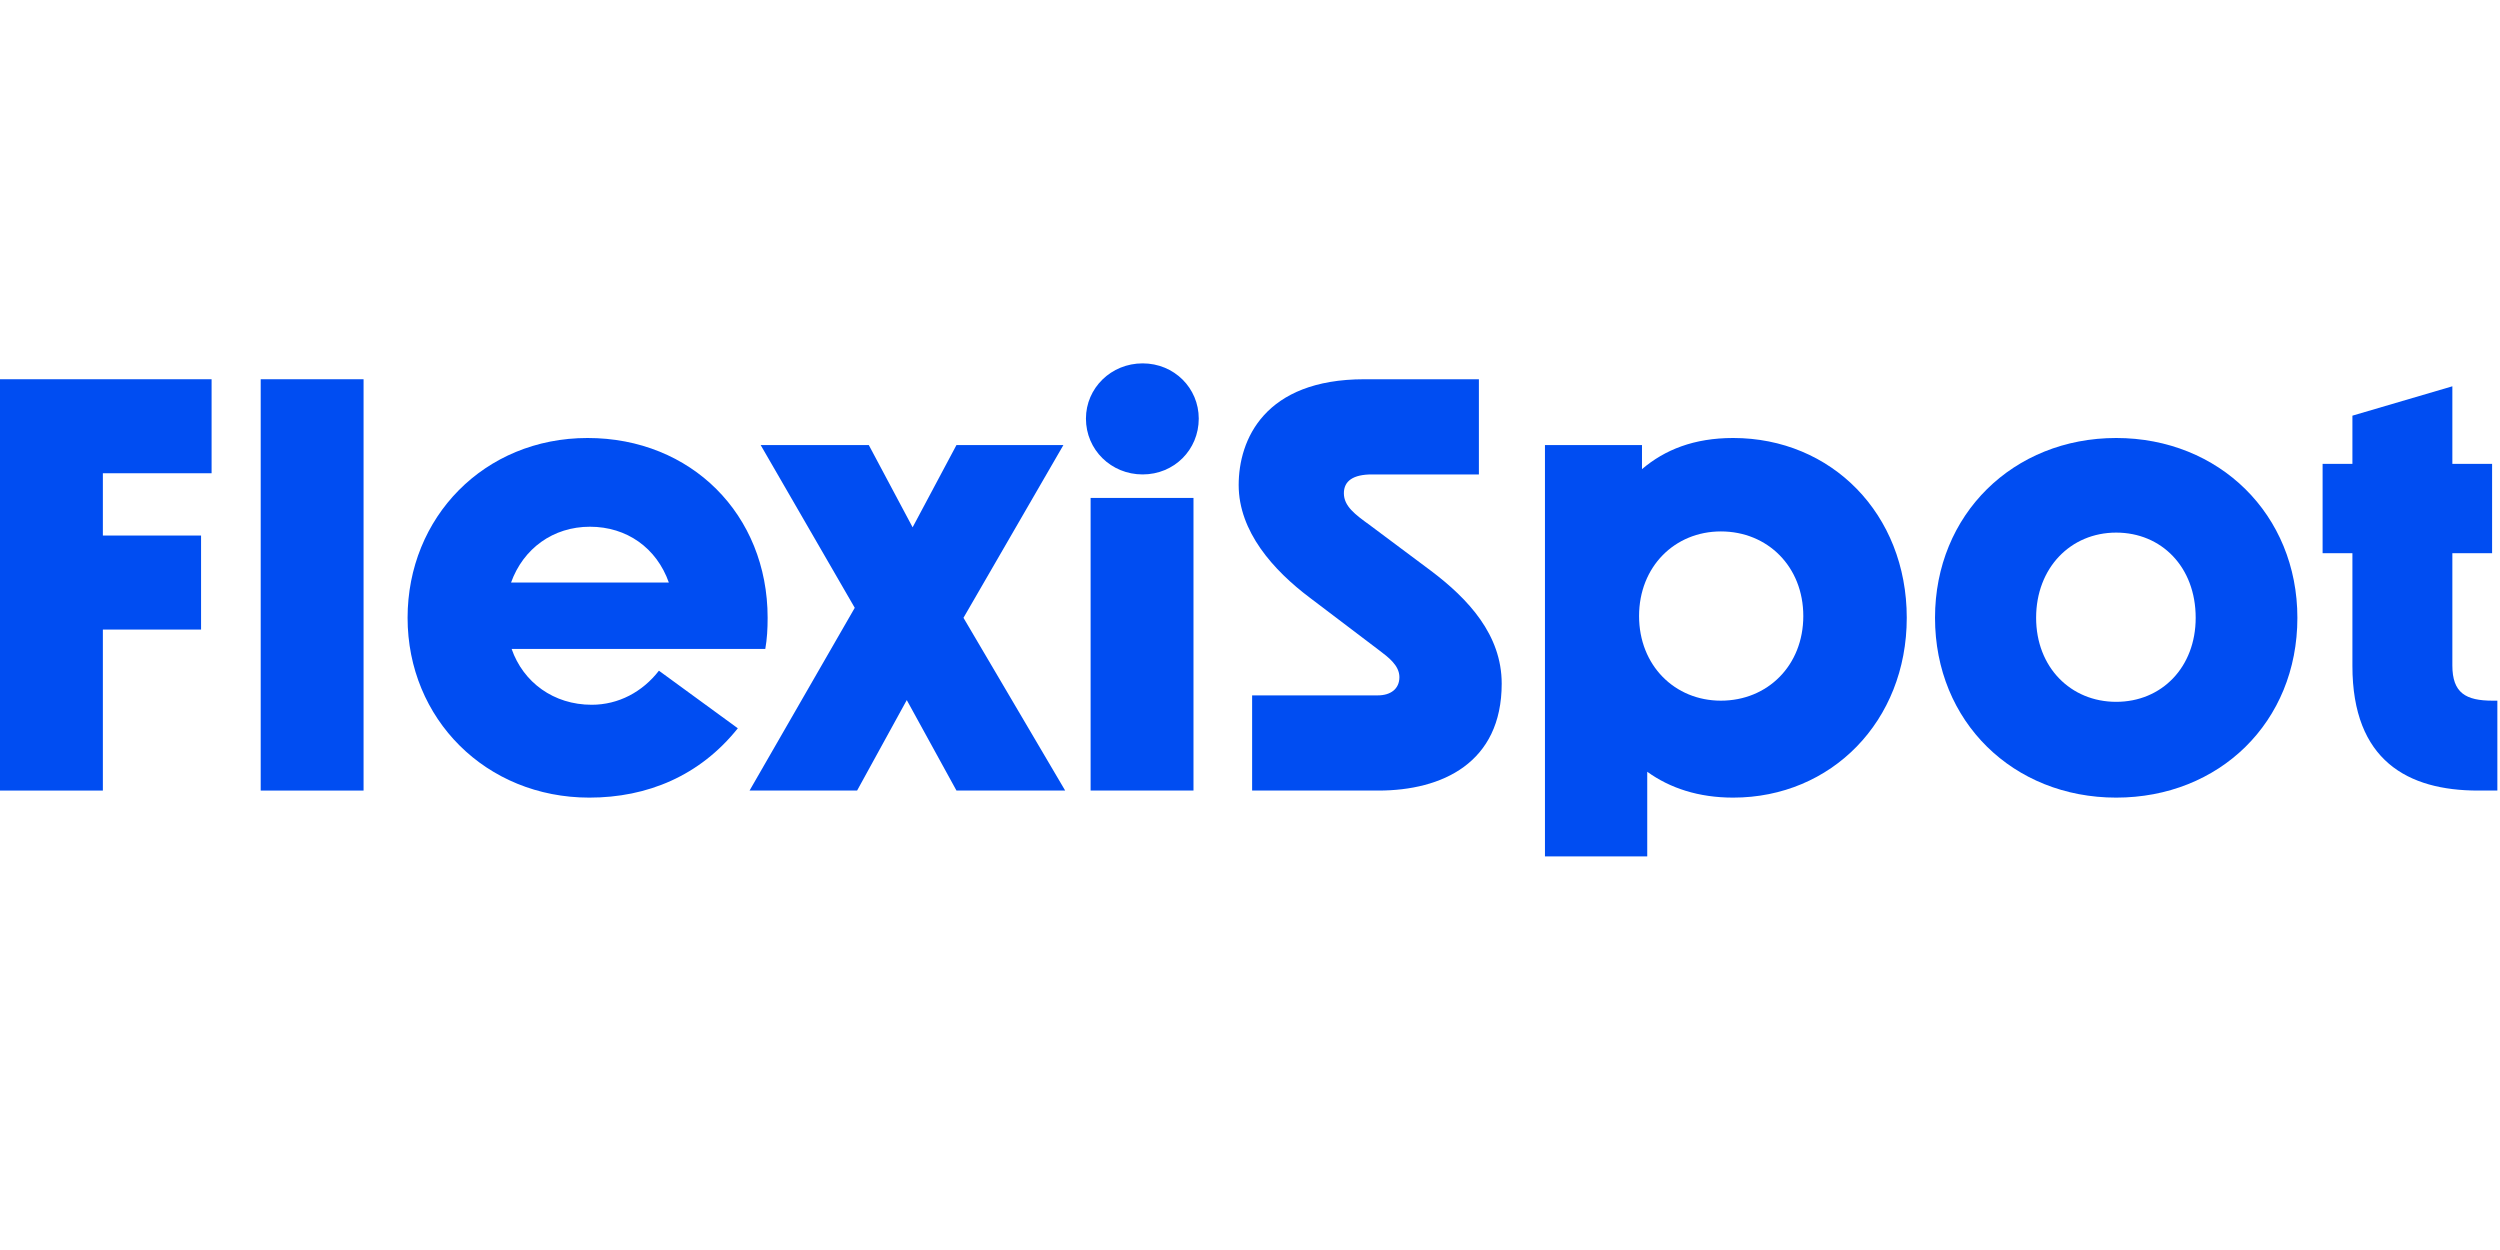
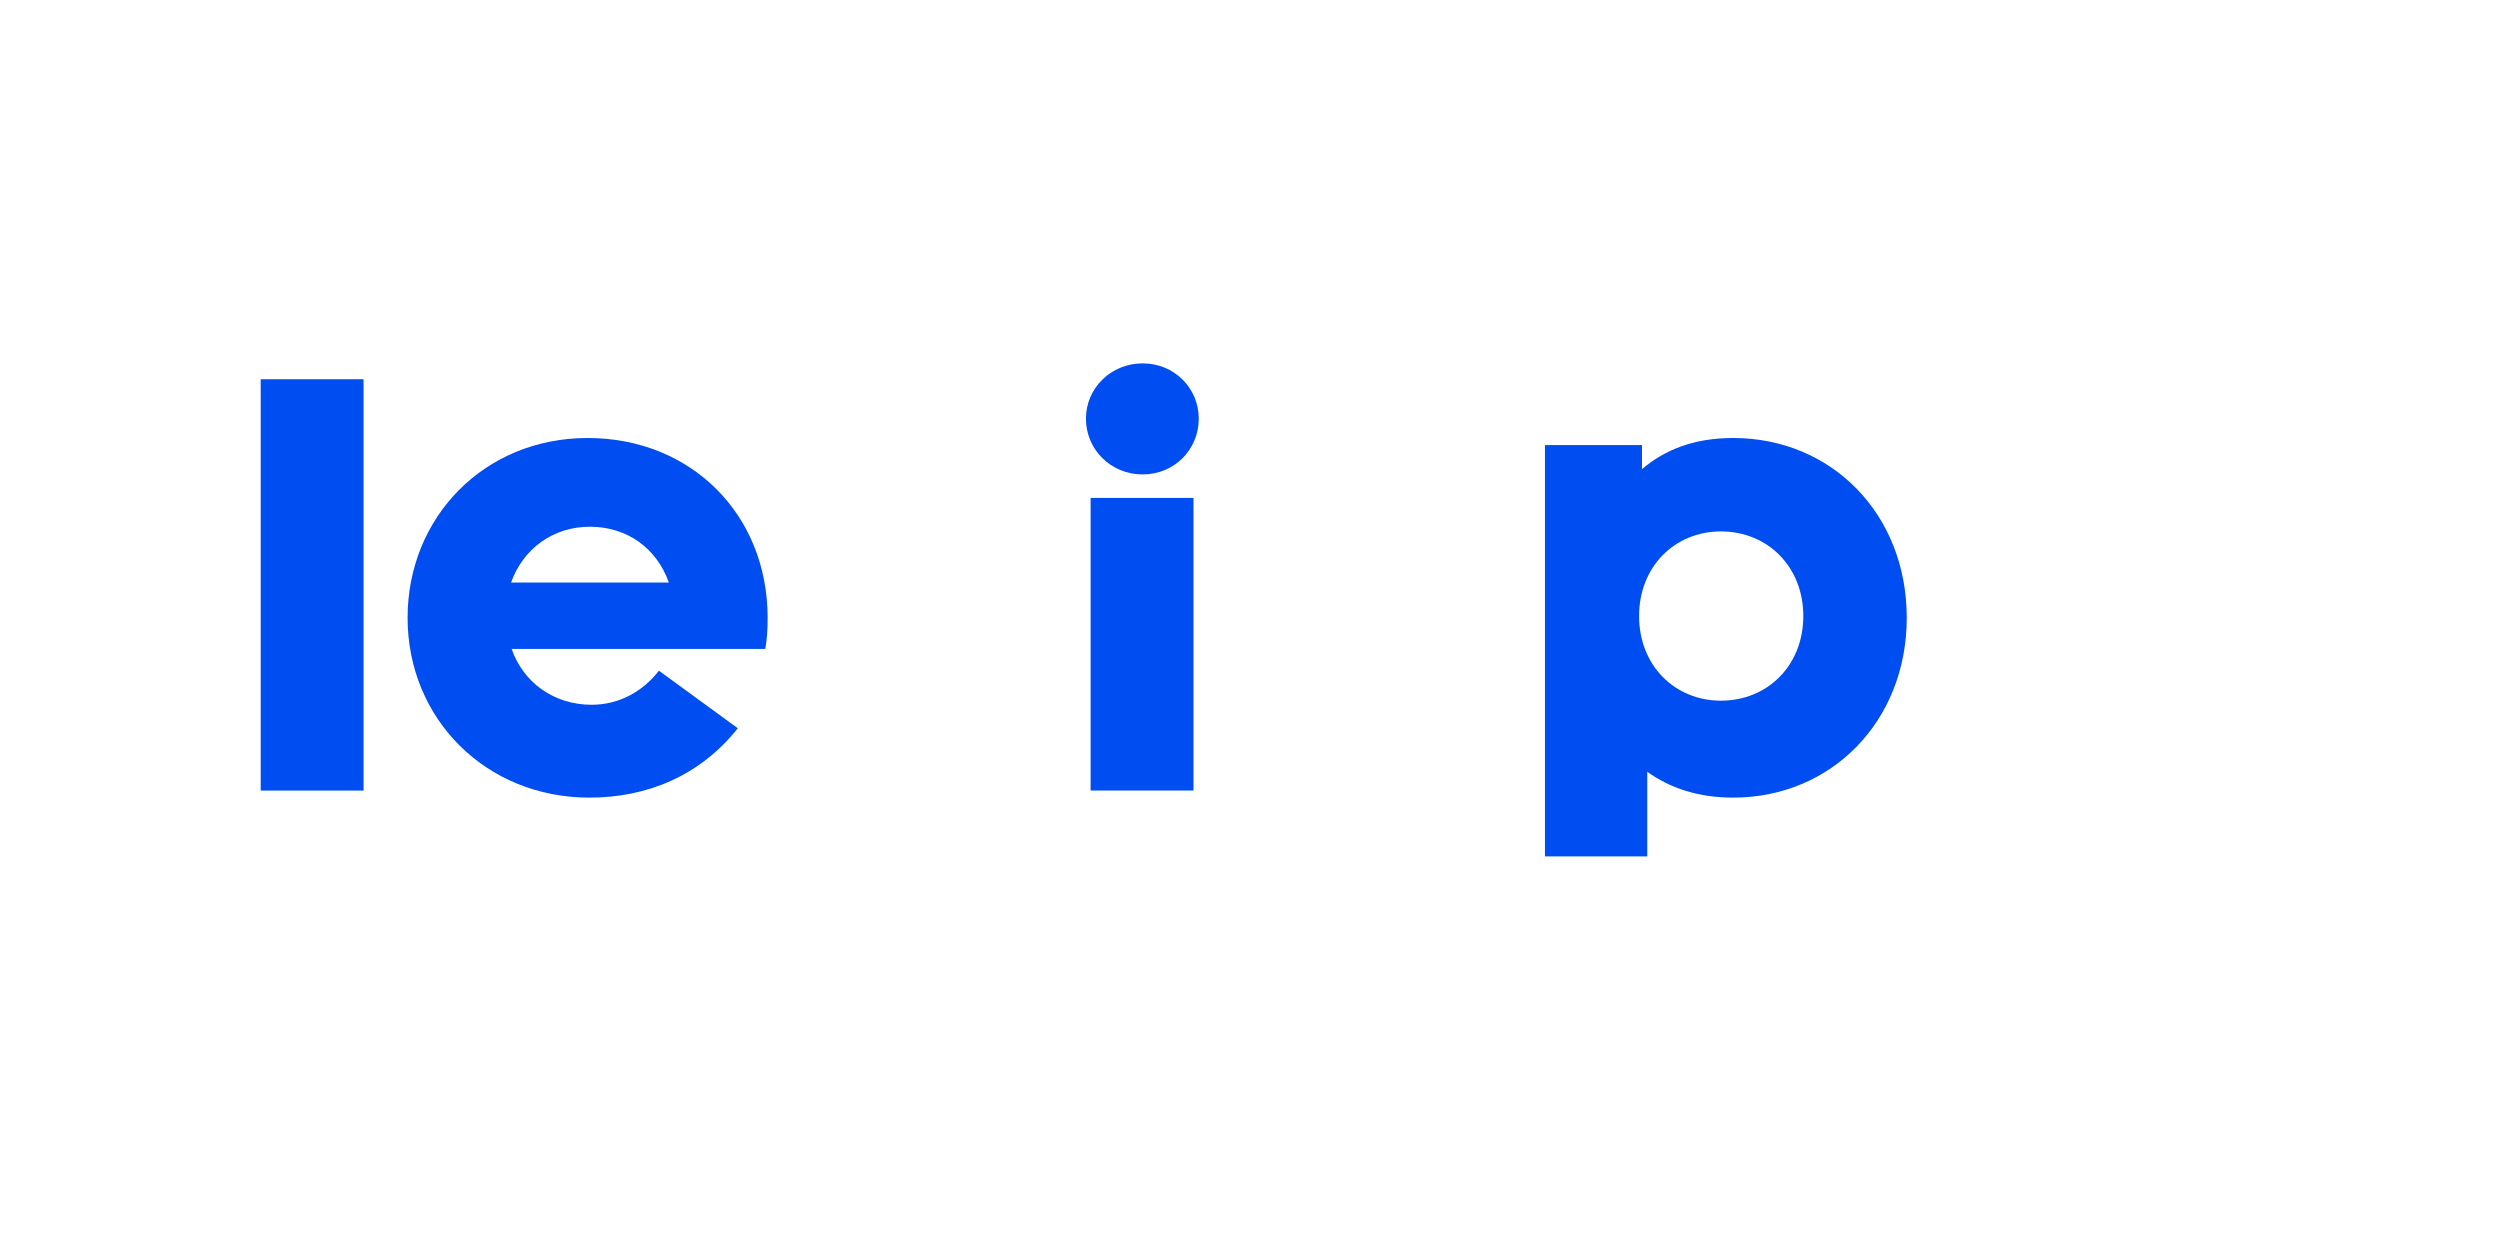
<svg xmlns="http://www.w3.org/2000/svg" fill="none" viewBox="0 -25 172 86">
-   <path d="M7.077 29.391L7.077 18.314L13.833 18.314L13.833 11.845H7.077L7.077 7.56L14.557 7.56L14.557 1.092L0 1.092L0 29.391H7.077Z" fill="#004DF2" />
-   <path d="M25.013 29.391L25.013 1.092L17.936 1.092L17.936 29.391H25.013Z" fill="#004DF2" />
+   <path d="M25.013 29.391L25.013 1.092L17.936 1.092L17.936 29.391H25.013" fill="#004DF2" />
  <path d="M52.813 17.505C52.813 10.39 47.545 5.134 40.428 5.134C33.31 5.134 28.042 10.592 28.042 17.505C28.042 24.459 33.431 29.876 40.548 29.876C44.529 29.876 48.148 28.38 50.762 25.106L45.334 21.144C44.208 22.599 42.559 23.488 40.709 23.488C38.095 23.488 36.004 21.952 35.2 19.648H52.652C52.773 18.961 52.813 18.273 52.813 17.505ZM35.16 15.079C36.004 12.735 38.055 11.239 40.589 11.239C43.122 11.239 45.173 12.694 46.017 15.079L35.16 15.079Z" fill="#004DF2" />
-   <path d="M66.287 17.505L73.163 5.619L65.805 5.619L62.788 11.279L59.773 5.619L52.333 5.619L58.807 16.818L51.569 29.391L58.968 29.391L62.386 23.165L65.805 29.391H73.284L66.287 17.505Z" fill="#004DF2" />
  <path d="M78.613 7.641C80.785 7.641 82.474 5.943 82.474 3.8C82.474 1.698 80.785 0 78.613 0C76.442 0 74.713 1.698 74.713 3.8C74.713 5.943 76.442 7.641 78.613 7.641ZM82.112 29.391V9.258H75.034V29.391L82.112 29.391Z" fill="#004DF2" />
-   <path d="M94.832 29.391C99.215 29.391 103.317 27.491 103.317 22.033C103.317 18.678 101.025 16.212 98.451 14.271L94.229 11.118C93.223 10.39 92.459 9.824 92.459 8.935C92.459 8.086 93.103 7.641 94.389 7.641L101.748 7.641V1.092L93.867 1.092C86.99 1.092 85.221 5.256 85.221 8.369C85.221 11.562 87.594 14.23 90.127 16.131L94.872 19.729C95.515 20.214 96.279 20.78 96.279 21.588C96.279 22.397 95.676 22.842 94.792 22.842H86.146V29.391H94.832Z" fill="#004DF2" />
  <path d="M119.242 5.134C116.547 5.134 114.537 5.943 112.969 7.277V5.619L106.293 5.619V33.919L113.33 33.919V28.097C114.899 29.229 116.869 29.876 119.242 29.876C125.997 29.876 131.185 24.62 131.185 17.505C131.185 10.35 125.997 5.134 119.242 5.134ZM118.397 23.206C115.22 23.206 112.768 20.78 112.768 17.384C112.768 13.988 115.22 11.562 118.397 11.562C121.614 11.562 124.067 13.988 124.067 17.384C124.067 20.78 121.614 23.206 118.397 23.206Z" fill="#004DF2" />
-   <path d="M145.594 29.876C152.672 29.876 158.06 24.701 158.06 17.505C158.06 10.39 152.672 5.134 145.594 5.134C138.517 5.134 133.129 10.39 133.129 17.505C133.129 24.661 138.517 29.876 145.594 29.876ZM145.594 23.286C142.458 23.286 140.085 20.901 140.085 17.505C140.085 14.069 142.458 11.643 145.594 11.643C148.691 11.643 151.063 13.988 151.063 17.505C151.063 20.901 148.731 23.286 145.594 23.286Z" fill="#004DF2" />
-   <path d="M171.496 23.206C169.647 23.206 168.722 22.68 168.722 20.78V13.058L171.456 13.058V6.913H168.722V1.577L161.846 3.598V6.913H159.795V13.058L161.846 13.058V20.82C161.846 27.329 165.666 29.391 170.491 29.391H171.818V23.206H171.496Z" fill="#004DF2" />
</svg>